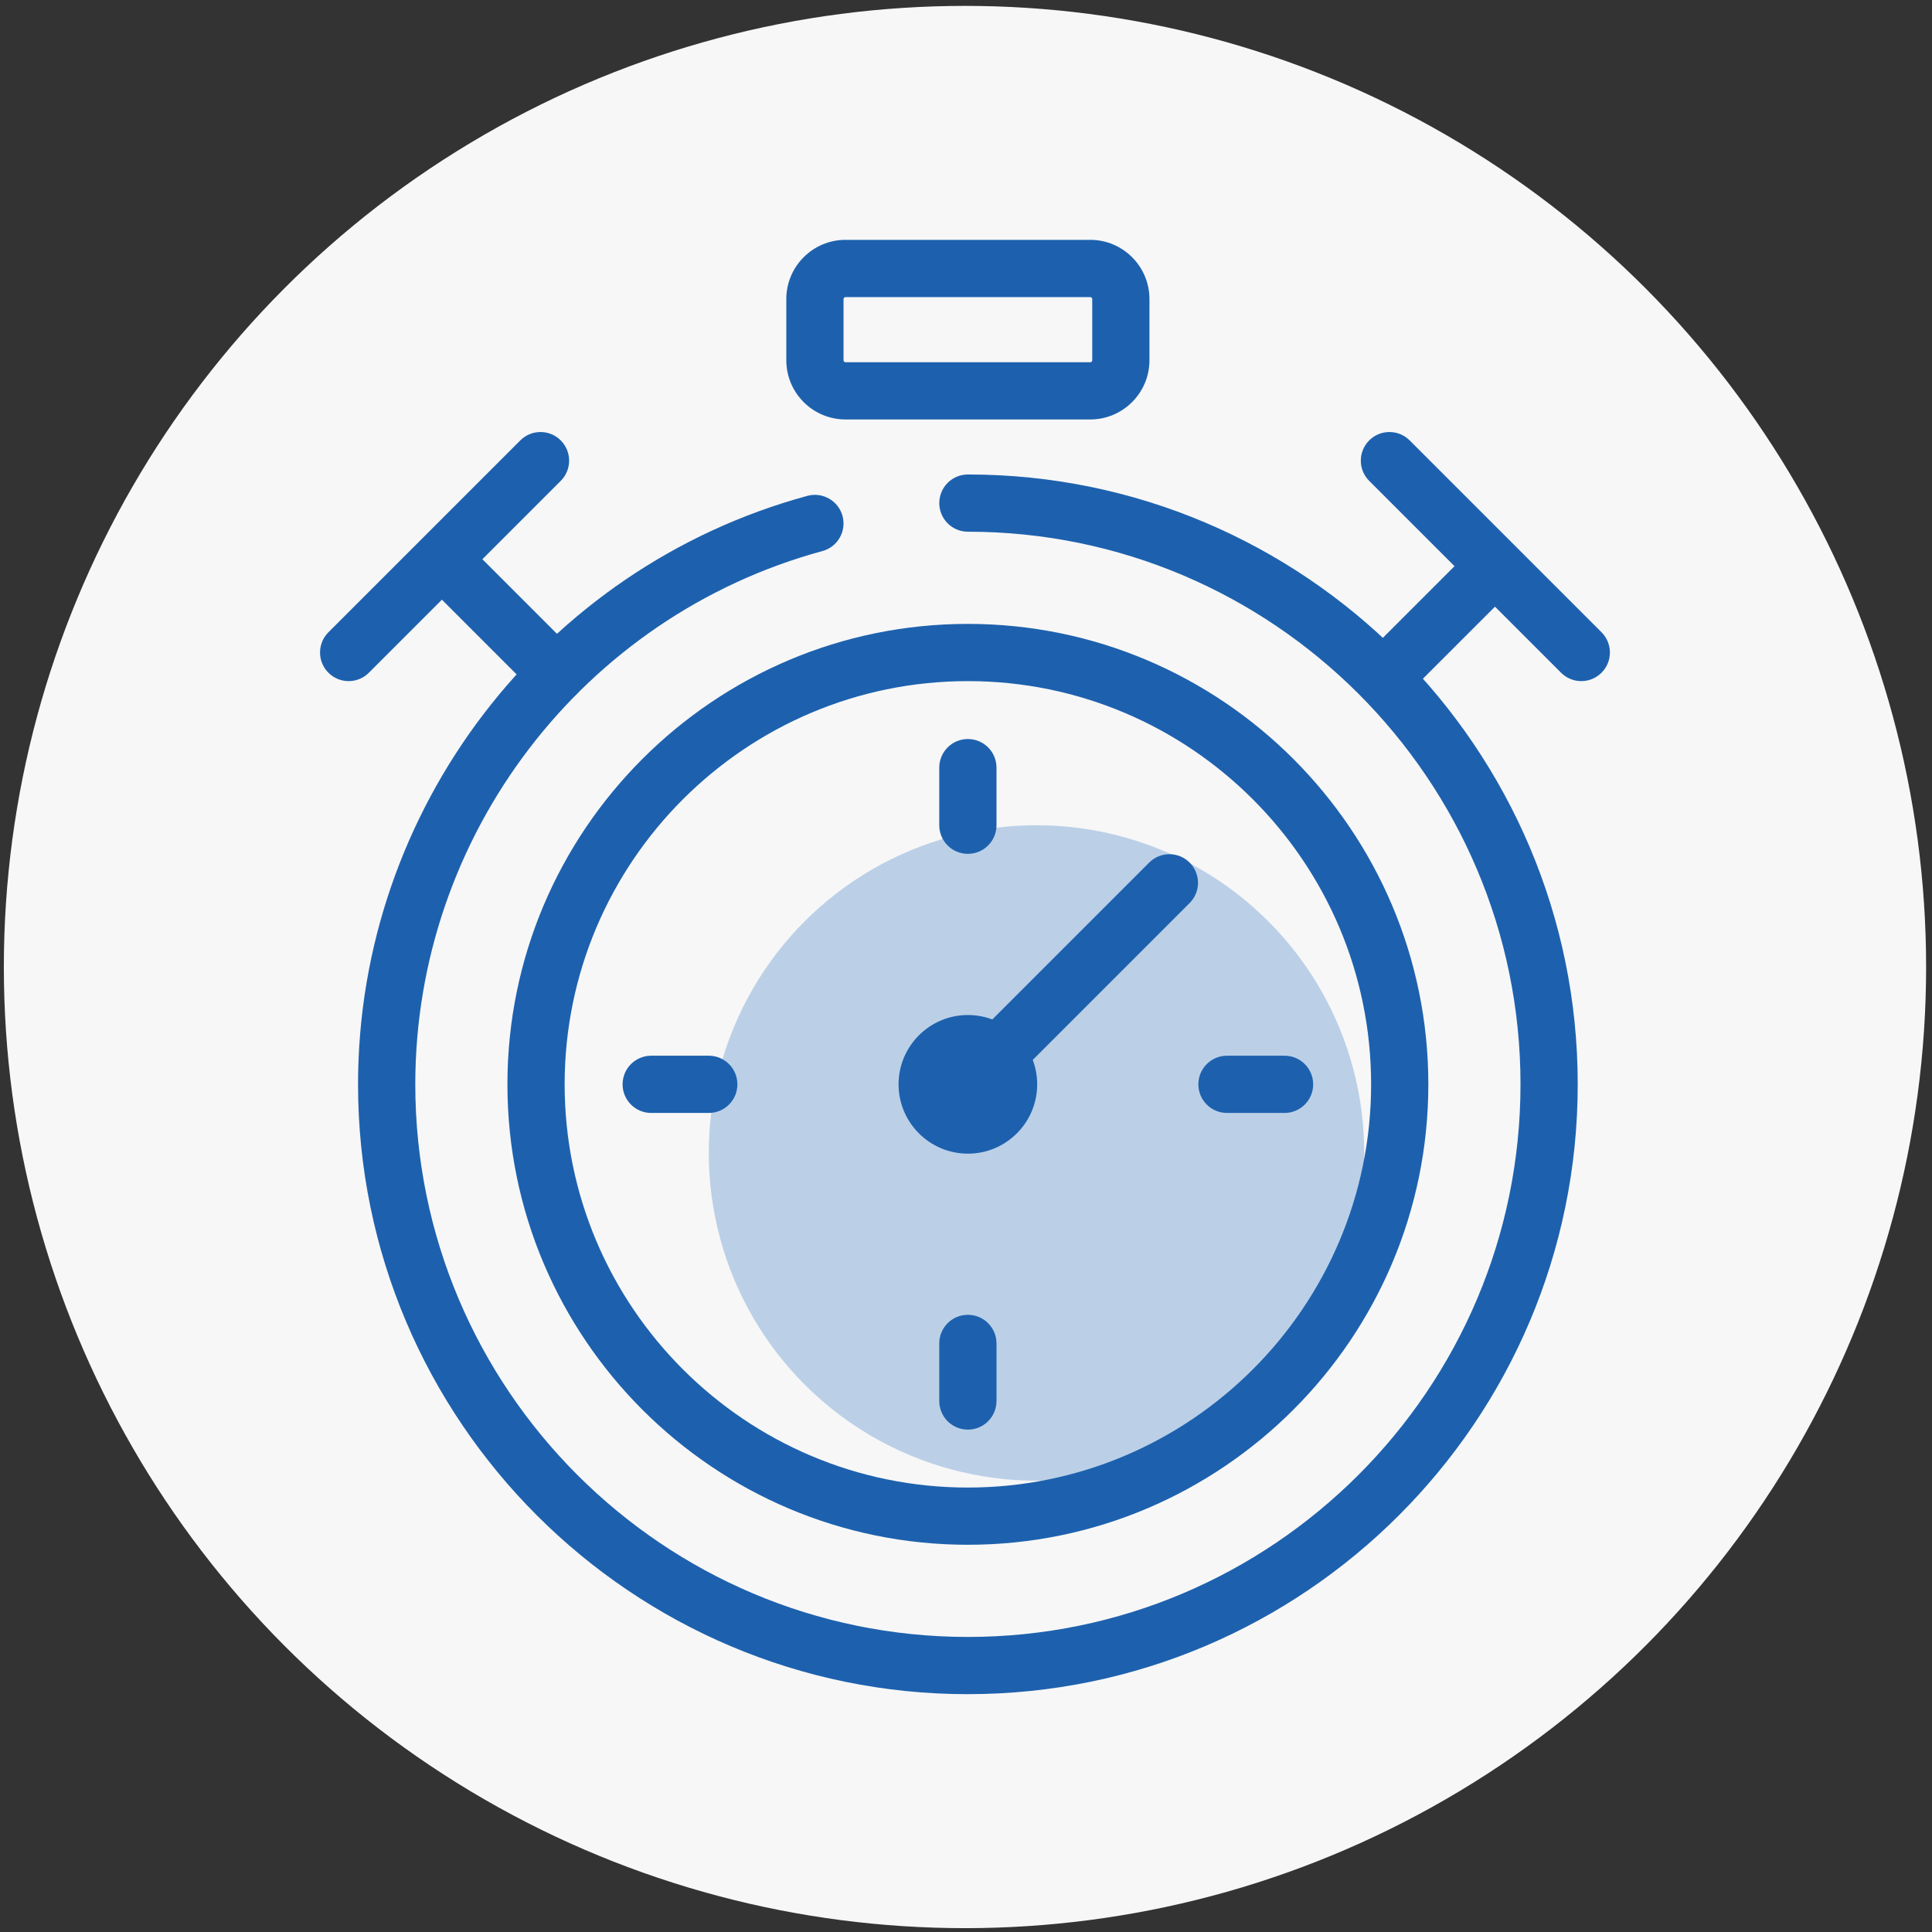
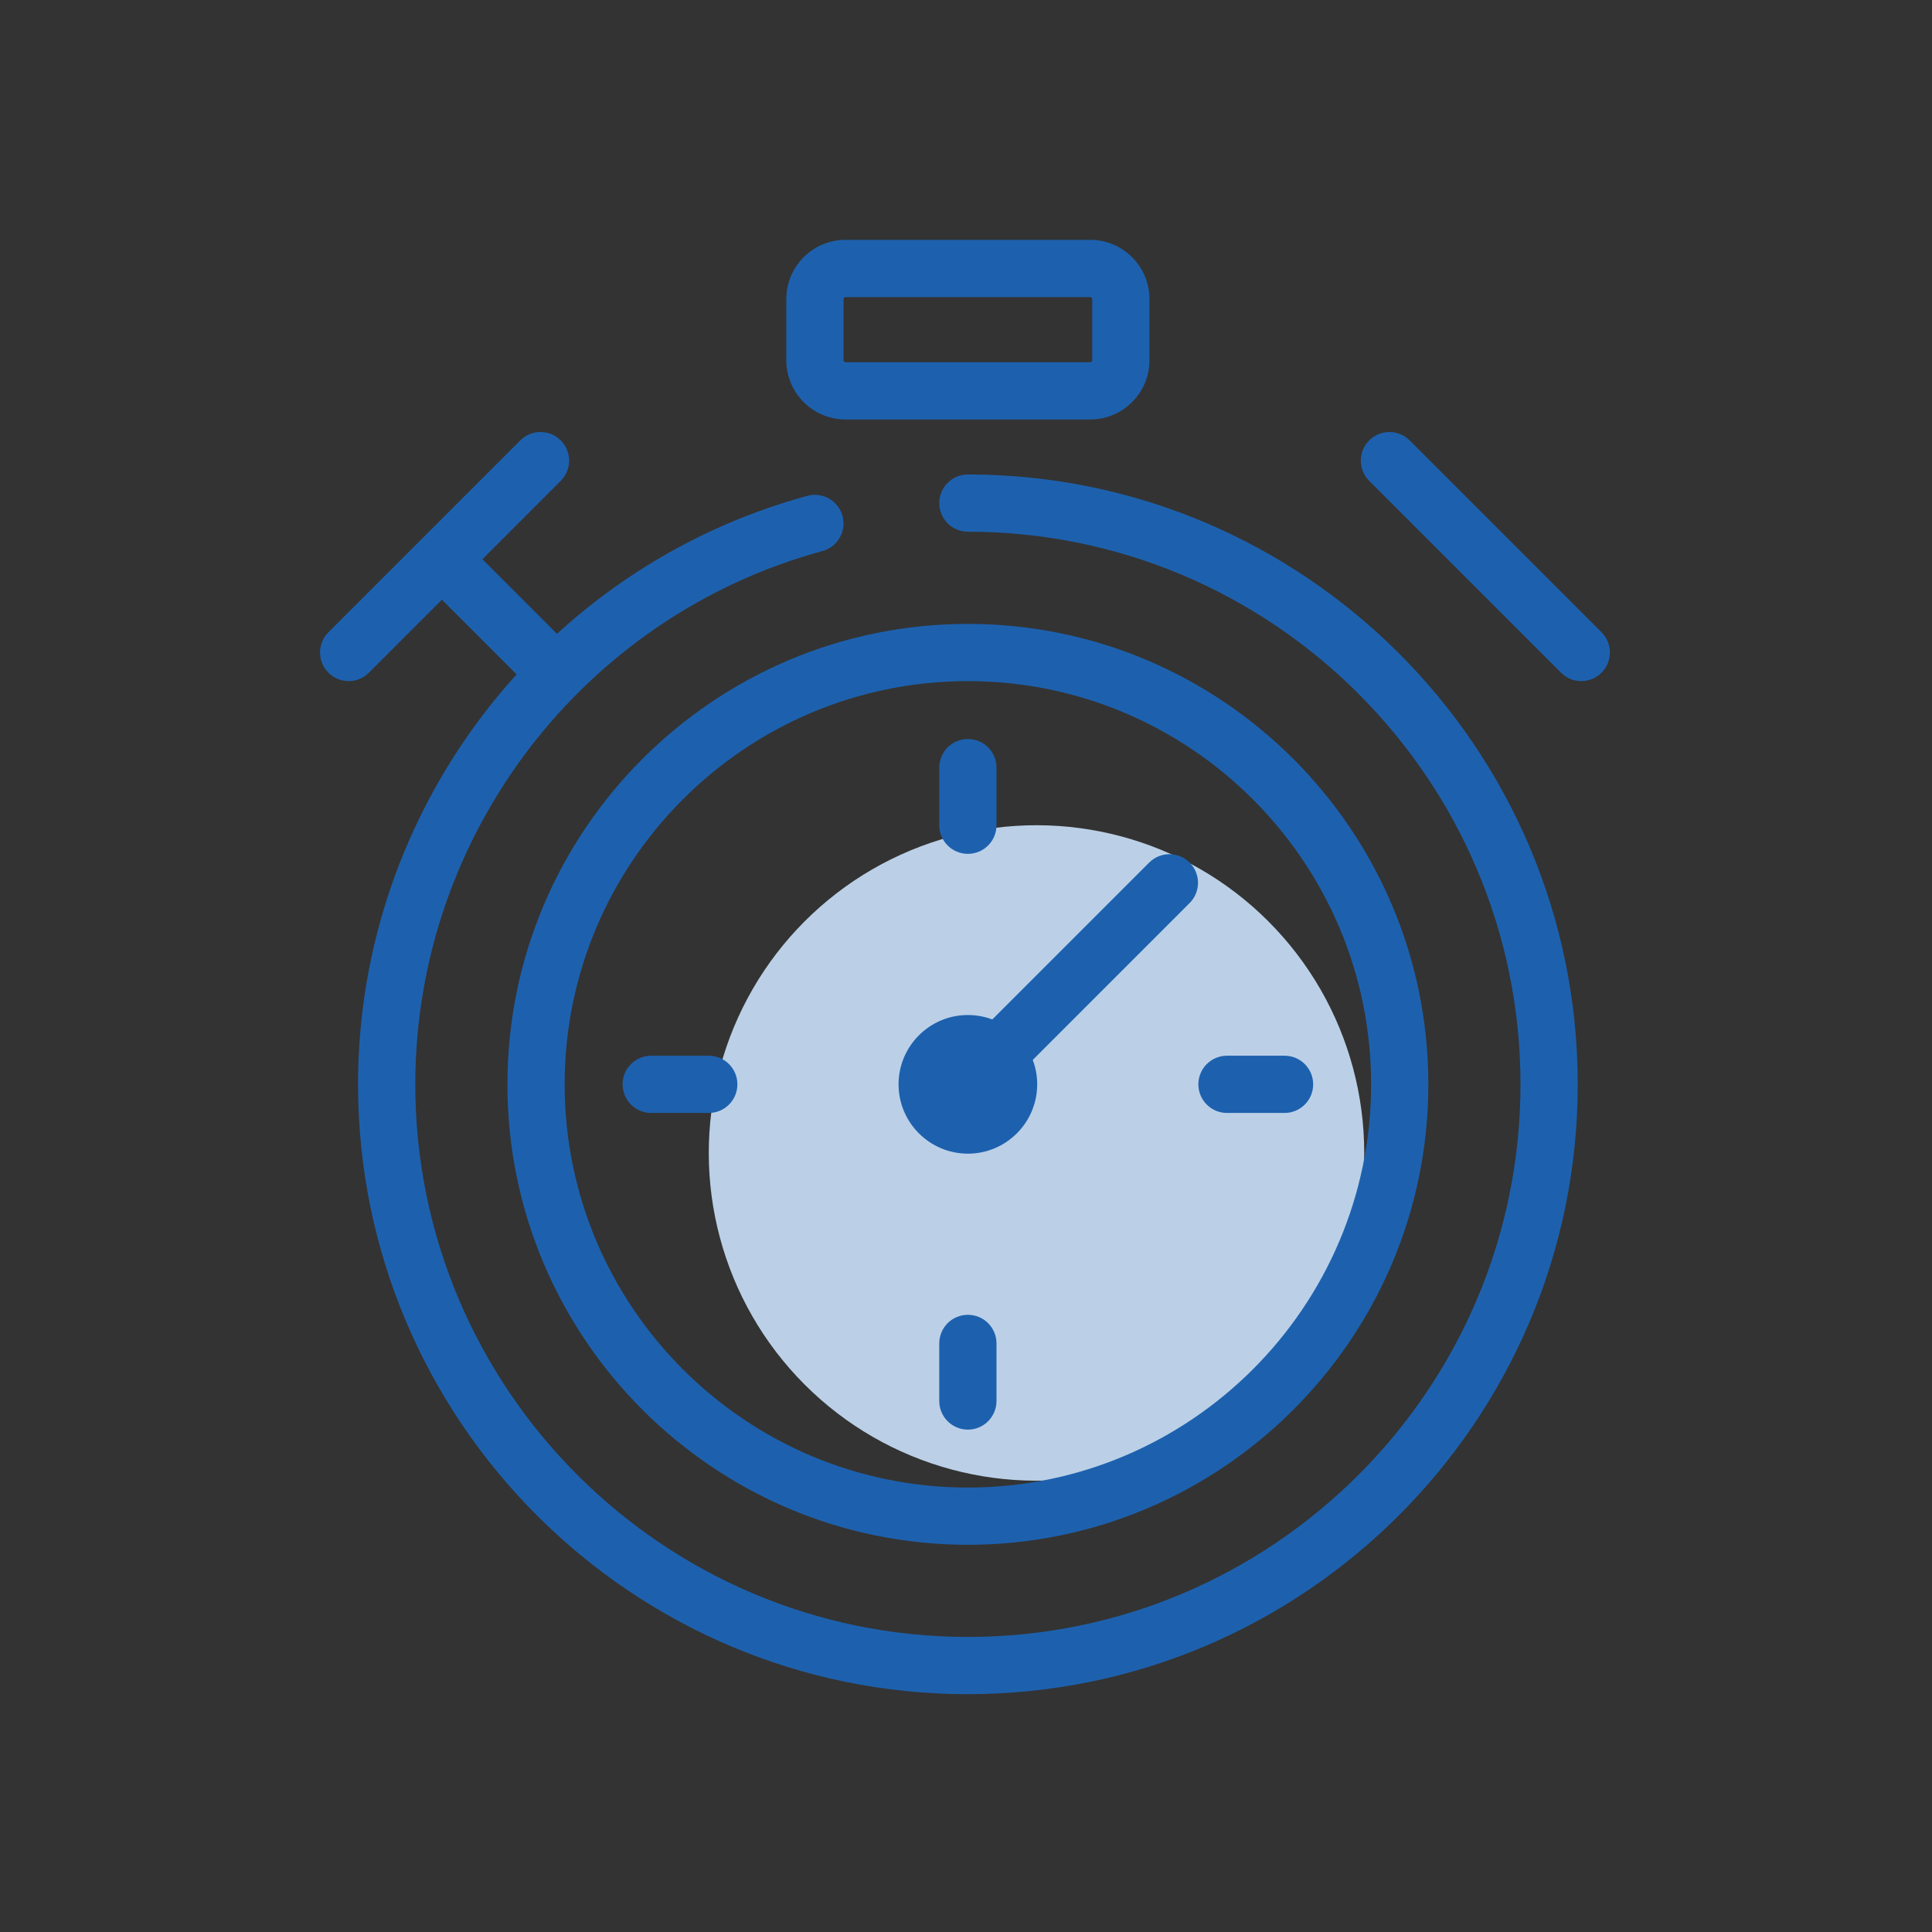
<svg xmlns="http://www.w3.org/2000/svg" id="Layer_1" viewBox="0 0 1080 1080">
  <rect x="0" y="0" width="1080" height="1080" fill="#333333" stroke="none" />
  <defs>
    <style>      .cls-1 {        fill: #1d61ae;      }      .cls-2 {        fill: #bbd0e7;      }      .cls-3 {        fill: #f7f7f7;      }    </style>
  </defs>
-   <circle class="cls-3" cx="539.43" cy="540.57" r="537.28" />
  <g>
    <circle class="cls-2" cx="579.41" cy="644.51" r="183.2" transform="translate(-286.03 598.48) rotate(-45)" />
    <g>
      <path class="cls-1" d="M311.07,392.65c-4.1,0-8.19-1.56-11.31-4.69l-54.76-54.77c-6.25-6.25-6.25-16.38,0-22.62,6.25-6.25,16.37-6.25,22.62,0l54.76,54.77c6.25,6.25,6.25,16.38,0,22.62-3.12,3.12-7.21,4.69-11.31,4.69Z" />
-       <path class="cls-1" d="M773.28,394.92c-4.1,0-8.19-1.56-11.31-4.69-6.25-6.25-6.25-16.38,0-22.62l57.05-57.04c6.25-6.25,16.37-6.25,22.62,0,6.25,6.25,6.25,16.38,0,22.62l-57.05,57.04c-3.12,3.12-7.21,4.69-11.31,4.69Z" />
+       <path class="cls-1" d="M773.28,394.92c-4.1,0-8.19-1.56-11.31-4.69-6.25-6.25-6.25-16.38,0-22.62l57.05-57.04l-57.05,57.04c-3.12,3.12-7.21,4.69-11.31,4.69Z" />
      <path class="cls-1" d="M609.46,234.48h-136.82c-18.25,0-33.09-14.85-33.09-33.1v-34.2c0-18.25,14.85-33.1,33.09-33.1h136.82c18.25,0,33.09,14.85,33.09,33.1v34.2c0,18.25-14.85,33.1-33.09,33.1ZM472.64,166.08c-.61,0-1.1.49-1.1,1.11v34.2c0,.61.49,1.11,1.1,1.11h136.82c.61,0,1.1-.49,1.1-1.11v-34.2c0-.61-.49-1.11-1.1-1.11h-136.82Z" />
      <path class="cls-1" d="M541.05,622.15c-4.1,0-8.19-1.56-11.31-4.69-6.25-6.24-6.25-16.37,0-22.62l112.65-112.65c6.25-6.25,16.37-6.25,22.62,0,6.25,6.24,6.25,16.37,0,22.62l-112.65,112.65c-3.12,3.12-7.21,4.69-11.31,4.69Z" />
      <path class="cls-1" d="M541.05,644.91c-21.37,0-38.75-17.39-38.75-38.76s17.38-38.75,38.75-38.75,38.75,17.38,38.75,38.75-17.38,38.76-38.75,38.76ZM541.05,599.39c-3.72,0-6.76,3.03-6.76,6.76s3.04,6.77,6.76,6.77,6.76-3.04,6.76-6.77-3.04-6.76-6.76-6.76Z" />
      <path class="cls-1" d="M541.05,477.31c-8.84,0-16-7.16-16-16v-32.19c0-8.84,7.16-16,16-16s16,7.16,16,16v32.19c0,8.84-7.16,16-16,16Z" />
      <path class="cls-1" d="M541.05,799.17c-8.84,0-16-7.16-16-16v-32.19c0-8.84,7.16-16,16-16s16,7.16,16,16v32.19c0,8.84-7.16,16-16,16Z" />
      <path class="cls-1" d="M396.21,622.15h-32.18c-8.84,0-16-7.16-16-16s7.16-16,16-16h32.18c8.84,0,16,7.16,16,16s-7.16,16-16,16Z" />
      <path class="cls-1" d="M718.07,622.15h-32.18c-8.84,0-16-7.16-16-16s7.16-16,16-16h32.18c8.84,0,16,7.16,16,16s-7.16,16-16,16Z" />
      <path class="cls-1" d="M541.05,947.06c-187.98,0-340.9-152.93-340.9-340.91,0-153.44,103.29-288.72,251.19-328.97,8.45-2.31,17.32,2.71,19.63,11.23,2.32,8.52-2.71,17.32-11.23,19.63-134,36.47-227.59,159.05-227.59,298.1,0,170.34,138.58,308.92,308.91,308.92s308.91-138.58,308.91-308.92-138.58-308.91-308.91-308.91c-8.84,0-16-7.16-16-16s7.16-16,16-16c187.98,0,340.9,152.93,340.9,340.9s-152.92,340.91-340.9,340.91Z" />
      <path class="cls-1" d="M541.05,863.54c-141.93,0-257.4-115.46-257.4-257.39s115.47-257.39,257.4-257.39,257.4,115.46,257.4,257.39-115.47,257.39-257.4,257.39ZM541.05,380.75c-124.29,0-225.41,101.11-225.41,225.4s101.11,225.4,225.41,225.4,225.41-101.11,225.41-225.4-101.11-225.4-225.41-225.4Z" />
      <path class="cls-1" d="M194.9,380.75c-4.1,0-8.19-1.56-11.31-4.69-6.25-6.25-6.25-16.37,0-22.62l107.25-107.25c6.25-6.25,16.37-6.25,22.62,0,6.25,6.25,6.25,16.37,0,22.62l-107.25,107.25c-3.12,3.12-7.21,4.69-11.31,4.69Z" />
      <path class="cls-1" d="M883.95,380.75c-4.1,0-8.18-1.56-11.31-4.69l-107.25-107.25c-6.25-6.25-6.25-16.37,0-22.62,6.25-6.25,16.37-6.25,22.62,0l107.25,107.25c6.25,6.25,6.25,16.37,0,22.62-3.12,3.12-7.21,4.69-11.31,4.69Z" />
    </g>
  </g>
</svg>